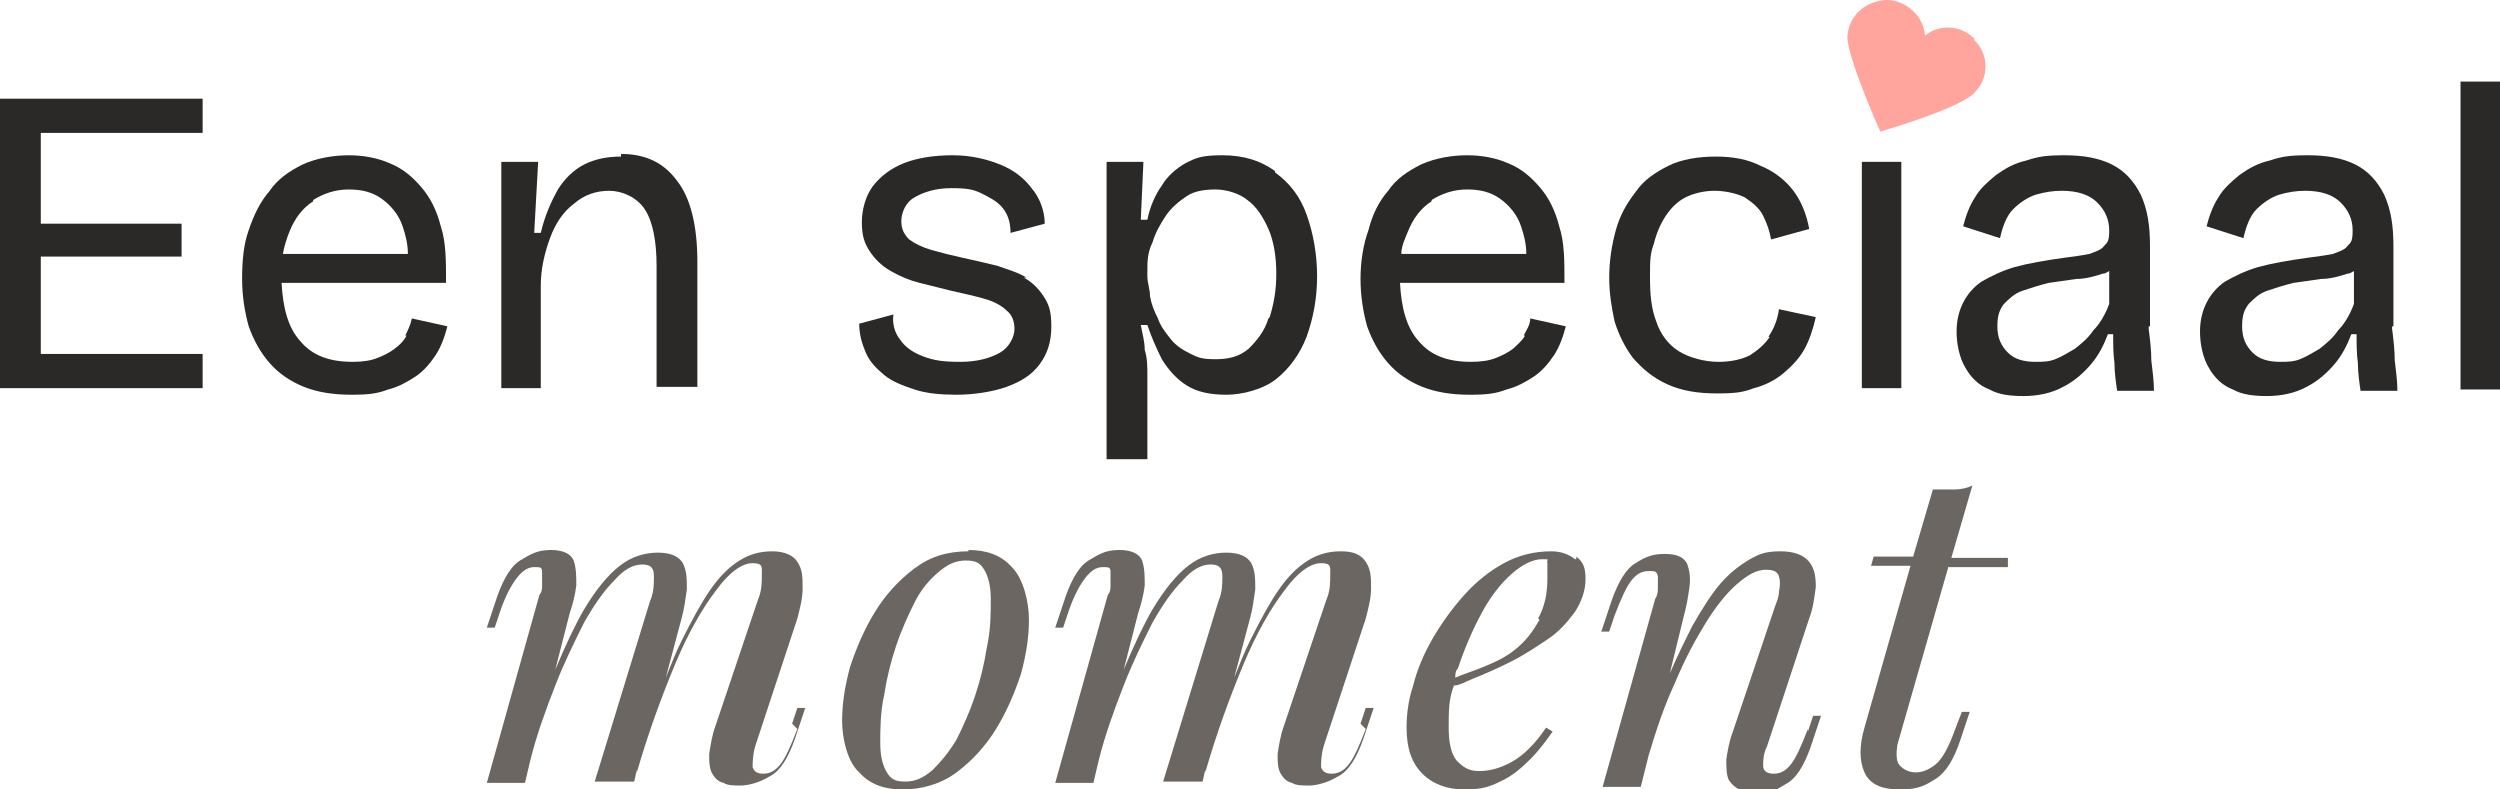
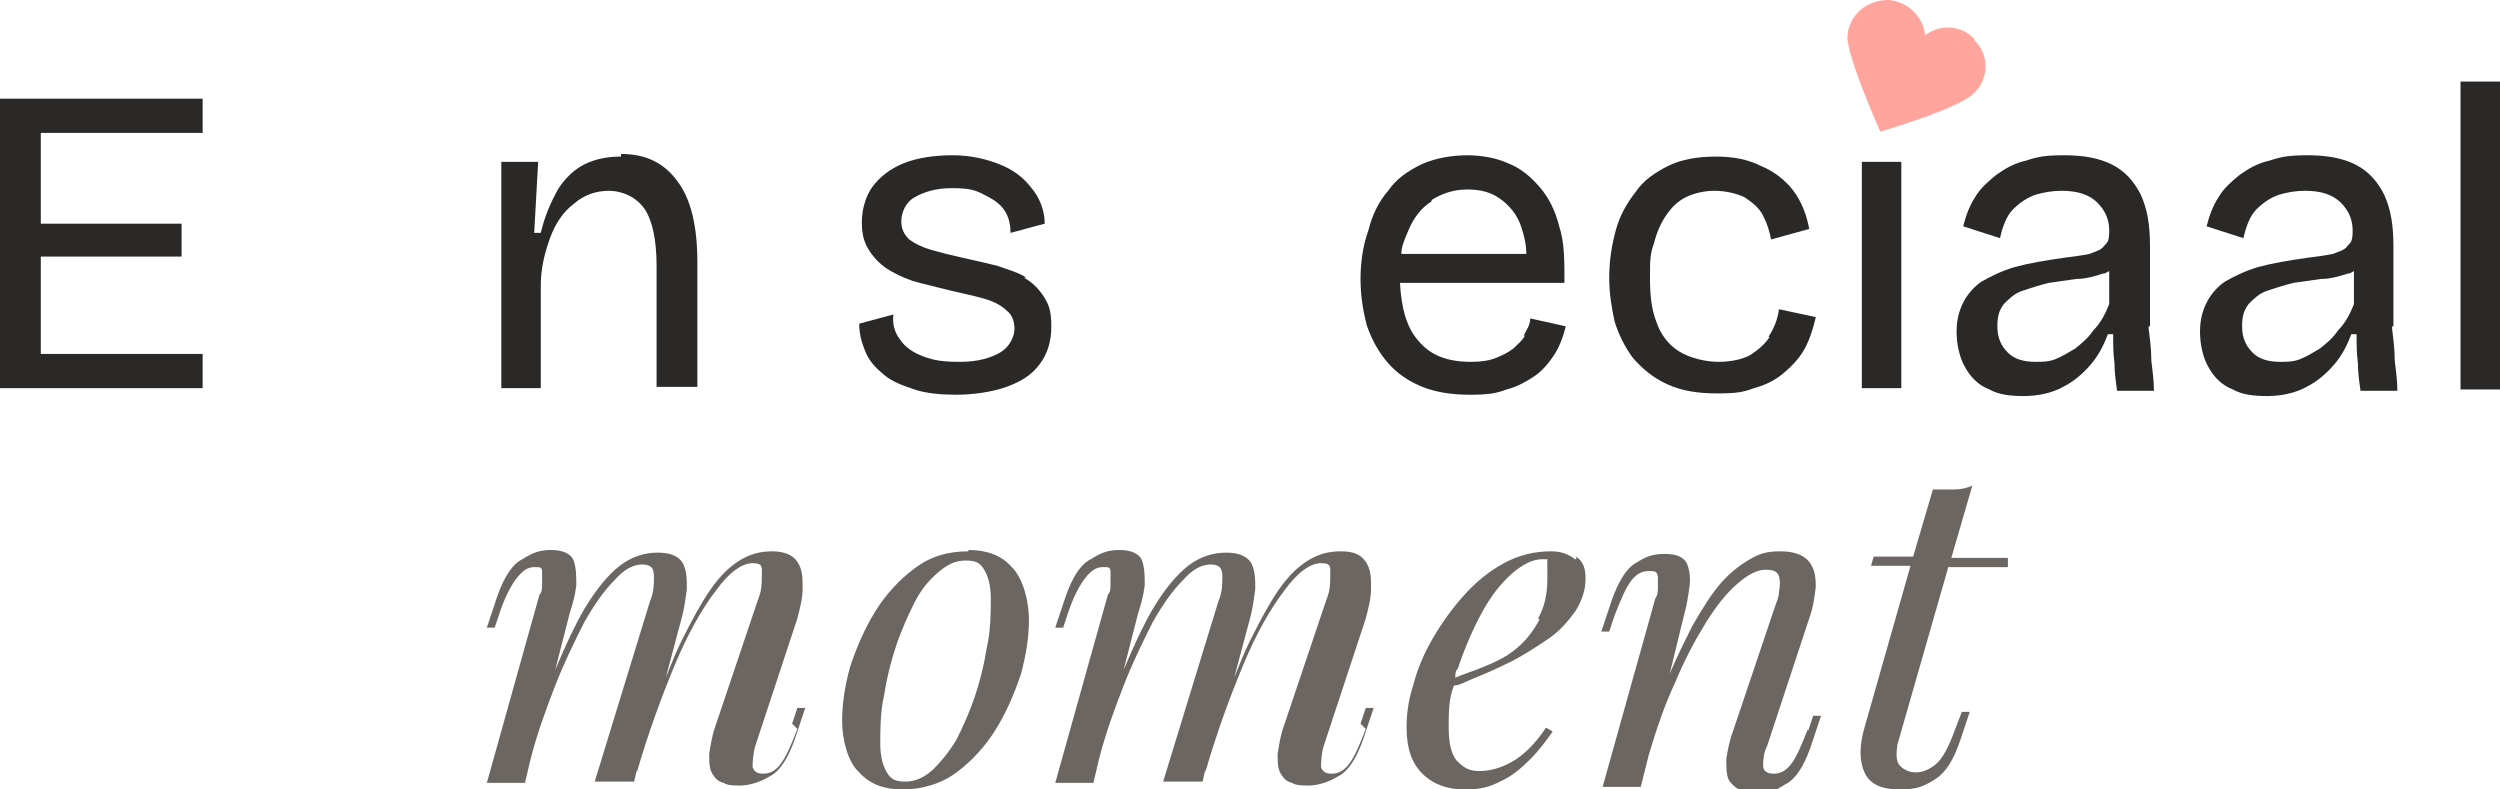
<svg xmlns="http://www.w3.org/2000/svg" id="Laag_1" version="1.1" viewBox="0 0 190 60">
  <defs>
    <style>
      .st0 {
        fill: #6b6661;
      }

      .st1 {
        fill: #ffa59e;
      }

      .st2 {
        fill: #2b2927;
      }
    </style>
  </defs>
  <g>
    <path class="st0" d="M60.6,55.4c-.5,1.3-.9,2.2-1.3,2.7-.4.5-.8.7-1.3.7s-.7-.2-.8-.5c0-.3,0-.9.2-1.6l3.2-9.7c.2-.8.4-1.5.4-2.3s0-1.4-.4-2c-.3-.5-1-.8-1.9-.8s-1.7.2-2.5.7-1.5,1.2-2.2,2.2-1.4,2.3-2.2,3.9c-.4.8-.8,1.8-1.2,2.8l1.2-4.5c.2-.7.3-1.5.4-2.2,0-.8,0-1.4-.3-2-.3-.5-.9-.8-1.9-.8s-2,.3-2.9,1-1.8,1.8-2.7,3.3c-.7,1.2-1.4,2.7-2.2,4.6l1.1-4.3c.2-.6.4-1.3.5-2.1,0-.7,0-1.3-.2-1.9-.2-.5-.8-.8-1.7-.8s-1.4.2-2.2.7c-.8.4-1.4,1.4-1.9,2.8l-.8,2.4h.6l.4-1.2c.4-1.2.9-2.1,1.3-2.6.4-.5.8-.8,1.3-.8s.6,0,.6.4v.9c0,.3,0,.6-.2.8l-4,14.3h2.9l.4-1.7c.5-2,1.2-3.9,1.9-5.7s1.5-3.4,2.2-4.8c.8-1.4,1.5-2.4,2.3-3.2.7-.8,1.4-1.2,2.1-1.2s.9.3.9.9,0,1.2-.3,1.9l-4.2,13.7h3l.2-.9v.2c.9-3.1,1.9-5.8,2.9-8.2s2.1-4.3,3.1-5.6c1-1.4,2-2.1,2.8-2.1s.7.3.7.9,0,1.2-.3,1.9l-3.2,9.5c-.3.8-.4,1.6-.5,2.2,0,.6,0,1.2.3,1.6.2.3.4.5.8.6.3.2.8.2,1.3.2s1.4-.2,2.2-.7c.8-.4,1.4-1.4,1.9-2.8l.8-2.4h-.6l-.4,1.2.4.4Z" />
    <path class="st0" d="M73.6,41.9c-1.6,0-2.9.4-4.1,1.3-1.2.9-2.2,2-3,3.3s-1.4,2.7-1.9,4.2c-.4,1.5-.6,2.8-.6,4.1s.4,3.1,1.3,3.9c.8.9,1.9,1.3,3.3,1.3s2.9-.4,4.1-1.3c1.2-.9,2.2-2,3-3.3s1.4-2.7,1.9-4.2c.4-1.5.6-2.8.6-4.1s-.4-3.1-1.3-4c-.8-.9-1.9-1.3-3.3-1.3h0ZM75,49.2c-.2,1.3-.5,2.5-.9,3.7s-.9,2.3-1.4,3.3c-.6,1-1.2,1.7-1.8,2.3-.7.6-1.3.9-2.1.9s-1.1-.2-1.4-.7-.5-1.2-.5-2.2,0-2.4.3-3.7c.2-1.3.5-2.5.9-3.7s.9-2.3,1.4-3.3,1.1-1.7,1.8-2.3c.7-.6,1.3-.9,2.1-.9s1.1.2,1.4.7.5,1.2.5,2.2,0,2.4-.3,3.7Z" />
    <path class="st0" d="M103.8,55.4c-.5,1.3-.9,2.2-1.3,2.7s-.8.7-1.3.7-.7-.2-.8-.5c0-.3,0-.9.2-1.6l3.2-9.7c.2-.8.4-1.5.4-2.3s0-1.4-.4-2-1-.8-1.9-.8-1.7.2-2.5.7-1.5,1.2-2.2,2.2-1.4,2.3-2.2,3.9c-.4.8-.8,1.8-1.2,2.8l1.2-4.5c.2-.7.3-1.5.4-2.2,0-.8,0-1.4-.3-2-.3-.5-.9-.8-1.9-.8s-2,.3-2.9,1-1.8,1.8-2.7,3.3c-.7,1.2-1.4,2.7-2.2,4.6l1.1-4.3c.2-.6.4-1.3.5-2.1,0-.7,0-1.3-.2-1.9-.2-.5-.8-.8-1.7-.8s-1.4.2-2.2.7c-.8.4-1.4,1.4-1.9,2.8l-.8,2.4h.6l.4-1.2c.4-1.2.9-2.1,1.3-2.6s.8-.8,1.3-.8.6,0,.6.4v.9c0,.3,0,.6-.2.8l-4,14.3h2.9l.4-1.7c.5-2,1.2-3.9,1.9-5.7.7-1.8,1.5-3.4,2.2-4.8.8-1.4,1.5-2.4,2.3-3.2.7-.8,1.4-1.2,2.1-1.2s.9.3.9.9,0,1.2-.3,1.9l-4.2,13.7h3l.2-.9v.2c.9-3.1,1.9-5.8,2.9-8.2s2.1-4.3,3.1-5.6c1-1.4,2-2.1,2.8-2.1s.7.3.7.9,0,1.2-.3,1.9l-3.2,9.5c-.3.8-.4,1.6-.5,2.2,0,.6,0,1.2.3,1.6.2.3.4.5.8.6.3.2.8.2,1.3.2s1.4-.2,2.2-.7c.8-.4,1.4-1.4,1.9-2.8l.8-2.4h-.6l-.4,1.2.4.4Z" />
    <path class="st0" d="M119.7,42.5c-.5-.4-1.1-.6-1.8-.6-1.3,0-2.5.3-3.6.9-1.1.6-2.1,1.4-3,2.4s-1.7,2.1-2.4,3.3c-.7,1.2-1.2,2.4-1.5,3.6-.4,1.2-.5,2.3-.5,3.2,0,1.6.4,2.7,1.2,3.5.8.8,1.9,1.2,3.2,1.2s1.9-.2,2.7-.6c.9-.4,1.6-1,2.3-1.7.7-.7,1.2-1.4,1.7-2.1l-.5-.3c-.8,1.2-1.7,2.1-2.6,2.6s-1.7.7-2.5.7-1.2-.3-1.7-.8c-.4-.5-.6-1.3-.6-2.5s0-2.2.4-3.2c.4,0,.9-.3,1.4-.5,1-.4,1.9-.8,2.9-1.3s1.9-1.1,2.8-1.7c.9-.6,1.5-1.3,2.1-2.1.5-.8.8-1.6.8-2.5s-.2-1.3-.7-1.7v.2ZM117,47.1c-.5.9-1.1,1.7-1.9,2.3-.6.5-1.4.9-2.4,1.3-.7.3-1.4.5-2.1.8,0-.2,0-.5.2-.7.5-1.5,1.1-2.9,1.8-4.2.7-1.3,1.5-2.3,2.3-3s1.6-1.1,2.3-1.1.3,0,.4.3c0,.2,0,.6,0,1.2,0,1.1-.2,2.1-.7,3h0Z" />
    <path class="st0" d="M137.4,55.4c-.5,1.3-.9,2.2-1.3,2.7-.4.5-.8.7-1.3.7s-.8-.2-.8-.6,0-.9.3-1.5l3.2-9.7c.3-.8.4-1.6.5-2.4,0-.8-.1-1.4-.5-1.9s-1.1-.8-2.2-.8-1.6.2-2.3.6c-.7.4-1.5,1-2.2,1.8s-1.4,1.9-2.2,3.3c-.5,1-1.1,2.2-1.7,3.6l1.1-4.5c.2-.7.3-1.4.4-2.1.1-.7,0-1.3-.2-1.8-.3-.5-.8-.7-1.7-.7s-1.4.2-2.2.7c-.7.4-1.3,1.4-1.8,2.8l-.8,2.4h.6l.4-1.2c.5-1.3.9-2.2,1.3-2.7s.8-.7,1.3-.7.6,0,.7.4c0,.2,0,.5,0,.8,0,.3,0,.6-.2.9l-4,14.3h2.9l.6-2.4c.6-2,1.2-3.8,2-5.5.7-1.7,1.5-3.2,2.3-4.5s1.6-2.3,2.4-3c.8-.7,1.5-1.1,2.2-1.1s.9.2,1,.5.1.7,0,1.2c0,.4-.2.8-.3,1.1l-3.2,9.5c-.3.8-.4,1.5-.5,2.1,0,.6,0,1.2.2,1.6.4.6,1.1,1,2.1,1s1.4-.2,2.2-.7c.8-.4,1.4-1.4,1.9-2.8l.8-2.4h-.6l-.4,1.2v-.2Z" />
    <path class="st0" d="M148.1,43.1h4.5v-.7h-4.3l1.6-5.5c-.4.2-.9.3-1.4.3s-1.1,0-1.6,0l-1.5,5.1h-3l-.2.7h3l-3.5,12.3c-.4,1.4-.4,2.5,0,3.4s1.3,1.3,2.7,1.3,1.9-.3,2.7-.8,1.4-1.5,1.9-3l.7-2.1h-.6l-.5,1.3c-.5,1.4-1,2.3-1.5,2.7s-1,.6-1.5.6-.9-.2-1.2-.5-.3-.9-.2-1.6l3.9-13.6h0Z" />
  </g>
  <g>
    <polygon class="st2" points="3.1 19.5 13.8 19.5 13.8 17 3.1 17 3.1 10.1 15.4 10.1 15.4 7.5 3.1 7.5 1.6 7.5 0 7.5 0 29.5 1.6 29.5 3.1 29.5 15.4 29.5 15.4 26.9 3.1 26.9 3.1 19.5" />
-     <path class="st2" d="M30.9,25.5c-.2.4-.5.7-.9,1s-.8.5-1.3.7-1.1.3-1.9.3c-1.8,0-3.1-.5-4-1.6-.9-1-1.3-2.5-1.4-4.4h12.5c0-1.7,0-3.1-.4-4.3-.3-1.2-.8-2.2-1.5-3s-1.4-1.4-2.4-1.8c-.9-.4-2-.6-3.1-.6s-2.4.2-3.5.7c-1,.5-1.9,1.1-2.5,2-.7.8-1.2,1.8-1.6,3-.4,1.1-.5,2.4-.5,3.7s.2,2.5.5,3.6c.4,1.1.9,2,1.6,2.8s1.6,1.4,2.6,1.8,2.2.6,3.6.6,2-.1,2.8-.4c.8-.2,1.5-.6,2.1-1s1.1-1,1.5-1.6c.4-.6.7-1.4.9-2.2l-2.7-.6c-.1.5-.3.9-.5,1.3h.1ZM23.8,15.2c.8-.5,1.7-.8,2.7-.8s1.8.2,2.5.7,1.3,1.2,1.6,2.1c.2.6.4,1.3.4,2.1h-9.5c.1-.6.3-1.2.5-1.7.4-1,1-1.8,1.8-2.3h0Z" />
    <path class="st2" d="M47.2,11.9c-1.1,0-2,.2-2.8.6-.8.4-1.5,1.1-2,1.9-.5.9-1,2-1.3,3.3h-.5l.3-5.4h-2.8v17.2h3v-7.8c0-1.3.3-2.5.7-3.6s1-2,1.8-2.6c.8-.7,1.7-1,2.7-1s2.1.5,2.7,1.4c.6.9.9,2.4.9,4.3v9.2h3.1v-9.5c0-2.7-.5-4.8-1.5-6.1-1-1.4-2.4-2.1-4.3-2.1v.2Z" />
    <path class="st2" d="M78,21.1c-.6-.4-1.4-.6-2.2-.9-.8-.2-1.7-.4-2.6-.6s-1.7-.4-2.4-.6c-.7-.2-1.3-.5-1.7-.8-.4-.4-.6-.8-.6-1.4s.3-1.4,1-1.8c.7-.4,1.6-.7,2.8-.7s1.7.1,2.3.4c.6.3,1.2.6,1.6,1.1s.6,1.1.6,1.9l2.6-.7c0-1-.4-2-1-2.7-.6-.8-1.4-1.4-2.4-1.8-1-.4-2.2-.7-3.6-.7s-2.7.2-3.7.6c-1,.4-1.8,1-2.4,1.8-.5.7-.8,1.7-.8,2.7s.2,1.6.6,2.2.9,1.1,1.6,1.5,1.4.7,2.2.9l2.4.6c.9.2,1.8.4,2.5.6s1.3.5,1.7.9c.4.3.6.8.6,1.4s-.4,1.4-1.1,1.8-1.7.7-3,.7-2-.1-2.8-.4-1.4-.7-1.8-1.3c-.4-.5-.6-1.2-.5-1.9l-2.6.7c0,.8.2,1.5.5,2.2s.8,1.2,1.4,1.7,1.4.8,2.3,1.1c.9.3,2,.4,3.2.4s2.7-.2,3.8-.6c1.1-.4,1.9-.9,2.5-1.7.6-.8.9-1.7.9-2.9s-.2-1.7-.6-2.3c-.4-.6-.9-1.1-1.5-1.4h.2Z" />
-     <path class="st2" d="M96.9,13c-1.1-.8-2.4-1.2-4-1.2s-2,.2-2.8.6c-.7.4-1.4,1-1.8,1.7-.5.7-.9,1.6-1.1,2.6h-.5l.2-4.4h-2.8v22.6h3.1v-6.4c0-.6,0-1.3-.2-1.9,0-.7-.2-1.3-.3-1.9h.5c.3.9.7,1.8,1.1,2.6.5.8,1.1,1.5,1.9,2s1.8.7,3,.7,2.8-.4,3.8-1.2c1-.8,1.8-1.9,2.3-3.2.5-1.4.8-2.9.8-4.6s-.3-3.3-.8-4.7-1.3-2.4-2.4-3.2h0ZM96.4,24.2c-.3,1-.9,1.7-1.5,2.3-.7.6-1.5.8-2.5.8s-1.3-.1-1.9-.4-1.1-.6-1.5-1.1-.8-1-1-1.6c-.3-.6-.5-1.1-.6-1.7,0-.5-.2-1-.2-1.5v-.4c0-.7,0-1.4.4-2.2.2-.7.6-1.4,1-2s1-1.1,1.6-1.5,1.4-.5,2.2-.5,1.8.3,2.4.8c.7.5,1.2,1.3,1.6,2.2s.6,2.1.6,3.4-.2,2.3-.5,3.3h0Z" />
    <path class="st2" d="M115.9,25.5c-.2.4-.6.7-.9,1-.4.3-.8.5-1.3.7s-1.1.3-1.9.3c-1.8,0-3.1-.5-4-1.6-.9-1-1.3-2.5-1.4-4.4h12.5c0-1.7,0-3.1-.4-4.3-.3-1.2-.8-2.2-1.5-3s-1.4-1.4-2.4-1.8c-.9-.4-2-.6-3.1-.6s-2.4.2-3.5.7c-1,.5-1.9,1.1-2.5,2-.7.8-1.2,1.8-1.5,3-.4,1.1-.6,2.4-.6,3.7s.2,2.5.5,3.6c.4,1.1.9,2,1.6,2.8s1.6,1.4,2.6,1.8,2.2.6,3.6.6,2-.1,2.8-.4c.8-.2,1.5-.6,2.1-1s1.1-1,1.5-1.6.7-1.4.9-2.2l-2.7-.6c0,.5-.3.9-.5,1.3h.1ZM108.8,15.2c.8-.5,1.7-.8,2.7-.8s1.8.2,2.5.7,1.3,1.2,1.6,2.1c.2.6.4,1.3.4,2.1h-9.5c0-.6.3-1.2.5-1.7.4-1,1-1.8,1.8-2.3h0Z" />
    <path class="st2" d="M134.5,25.6c-.4.6-.9,1-1.5,1.4-.6.3-1.4.5-2.4.5s-2.2-.3-3-.8-1.4-1.3-1.7-2.2c-.4-1-.5-2.1-.5-3.4s0-1.8.3-2.6c.2-.8.5-1.5.9-2.1s.9-1.1,1.5-1.4c.6-.3,1.4-.5,2.2-.5s1.7.2,2.3.5c.6.4,1.1.8,1.4,1.4.3.6.5,1.2.6,1.8l2.9-.8c-.2-1.1-.6-2.1-1.2-2.9-.6-.8-1.5-1.5-2.5-1.9-1-.5-2.1-.7-3.4-.7s-2.6.2-3.6.7-1.9,1.1-2.5,2c-.7.9-1.2,1.8-1.5,2.9s-.5,2.3-.5,3.6.2,2.3.4,3.3c.3,1,.8,2,1.4,2.8.7.8,1.5,1.5,2.6,2s2.3.7,3.8.7,2-.1,2.8-.4c.8-.2,1.6-.6,2.2-1.1.6-.5,1.2-1.1,1.6-1.8.4-.7.7-1.6.9-2.5l-2.8-.6c-.1.8-.4,1.5-.8,2.1h0Z" />
    <rect class="st2" x="141.5" y="12.3" width="3" height="17.2" />
    <path class="st2" d="M163.4,24.8v-6.1c0-1.6-.2-2.8-.7-3.9-.5-1-1.2-1.8-2.2-2.3s-2.2-.7-3.6-.7-2,.1-2.9.4c-.9.2-1.6.6-2.3,1.1-.6.5-1.2,1-1.6,1.7-.4.6-.7,1.4-.9,2.2l2.8.9c.2-.9.5-1.7,1-2.2.5-.5,1.1-.9,1.7-1.1.7-.2,1.3-.3,2-.3,1.2,0,2.1.3,2.7.9.6.6.9,1.3.9,2.1s-.1.9-.4,1.2c-.2.3-.6.4-1.1.6-.5.1-1.2.2-2,.3-1.4.2-2.6.4-3.7.7-1,.3-1.8.7-2.5,1.1-.6.4-1.1,1-1.4,1.6-.3.6-.5,1.3-.5,2.2s.2,2,.7,2.8c.4.7,1,1.3,1.8,1.6.7.4,1.6.5,2.6.5s2.1-.2,3-.7c.8-.4,1.5-1,2.1-1.7s1-1.5,1.3-2.3h.4c0,.7,0,1.5.1,2.2,0,.7.1,1.4.2,2.1h2.8c0-.7-.1-1.5-.2-2.3,0-.8-.1-1.6-.2-2.4v-.2ZM159.1,25.1c-.4.6-.9,1-1.4,1.4-.5.3-1,.6-1.5.8-.5.2-1,.2-1.5.2-.9,0-1.6-.2-2.1-.7s-.8-1.1-.8-2,.2-1.3.5-1.7c.4-.4.8-.8,1.4-1,.6-.2,1.2-.4,2-.6.7-.1,1.4-.2,2.1-.3.7,0,1.4-.2,2-.4.2,0,.3-.1.5-.2v2.5c-.3.8-.7,1.5-1.2,2Z" />
    <path class="st2" d="M181.9,24.8v-6.1c0-1.6-.2-2.8-.7-3.9-.5-1-1.2-1.8-2.2-2.3s-2.2-.7-3.6-.7-2,.1-2.9.4c-.9.2-1.6.6-2.3,1.1-.6.5-1.2,1-1.6,1.7-.4.6-.7,1.4-.9,2.2l2.8.9c.2-.9.5-1.7,1-2.2.5-.5,1.1-.9,1.7-1.1.7-.2,1.3-.3,2-.3,1.2,0,2.1.3,2.7.9.6.6.9,1.3.9,2.1s-.1.9-.4,1.2c-.2.3-.6.4-1.1.6-.5.1-1.2.2-2,.3-1.4.2-2.6.4-3.7.7-1,.3-1.8.7-2.5,1.1-.6.4-1.1,1-1.4,1.6-.3.6-.5,1.3-.5,2.2s.2,2,.7,2.8c.4.7,1,1.3,1.8,1.6.7.4,1.6.5,2.6.5s2.1-.2,3-.7c.8-.4,1.5-1,2.1-1.7s1-1.5,1.3-2.3h.4c0,.7,0,1.5.1,2.2,0,.7.1,1.4.2,2.1h2.8c0-.7-.1-1.5-.2-2.3,0-.8-.1-1.6-.2-2.4v-.2ZM177.7,25.1c-.4.6-.9,1-1.4,1.4-.5.3-1,.6-1.5.8-.5.2-1,.2-1.5.2-.9,0-1.6-.2-2.1-.7s-.8-1.1-.8-2,.2-1.3.5-1.7c.4-.4.8-.8,1.4-1,.6-.2,1.2-.4,2-.6.7-.1,1.4-.2,2.1-.3.7,0,1.4-.2,2-.4.2,0,.3-.1.5-.2v2.5c-.3.8-.7,1.5-1.2,2Z" />
    <rect class="st2" x="187" y="6.2" width="3" height="23.4" />
  </g>
  <path class="st1" d="M150.1,3c-1-1.1-2.7-1.2-3.8-.3-.1-1.4-1.3-2.6-2.8-2.7-1.6,0-3,1.1-3.1,2.8,0,1.6,2.5,7.2,2.5,7.2,0,0,0,0,0,0,0,0,0,0,0,0,0,0,5.9-1.7,7.1-2.9,1.2-1.1,1.2-3,0-4.1Z" />
</svg>